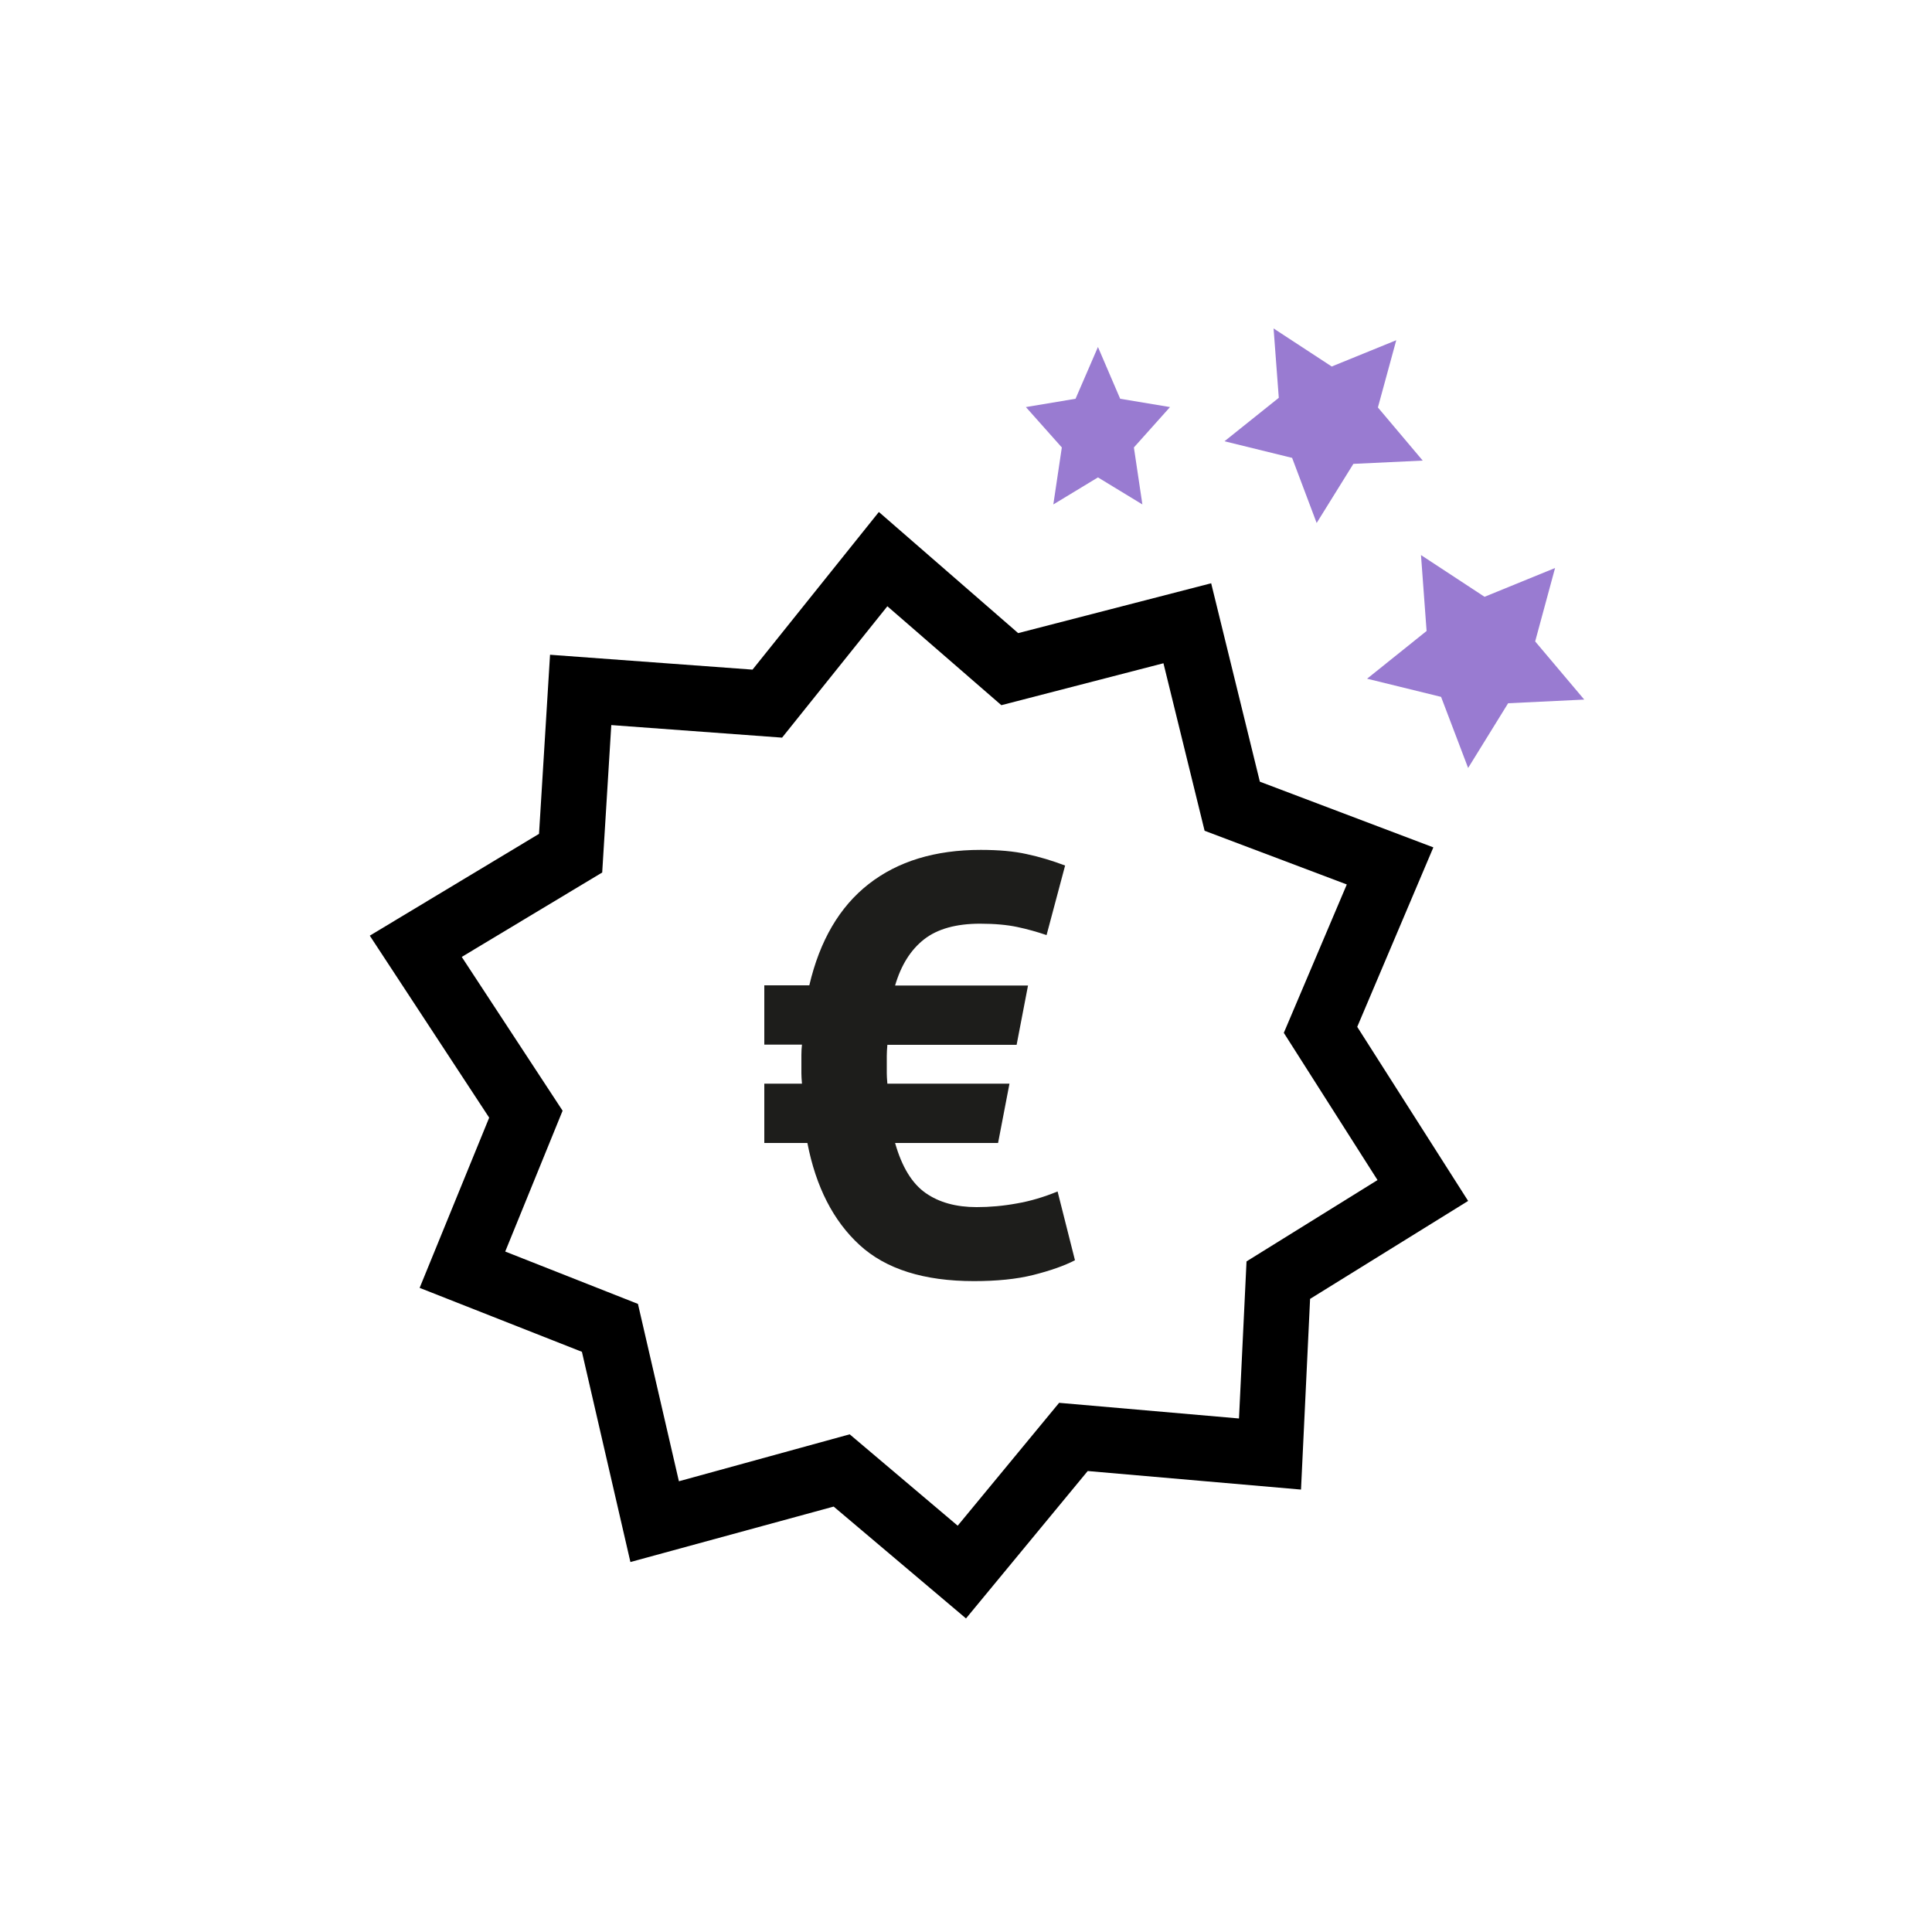
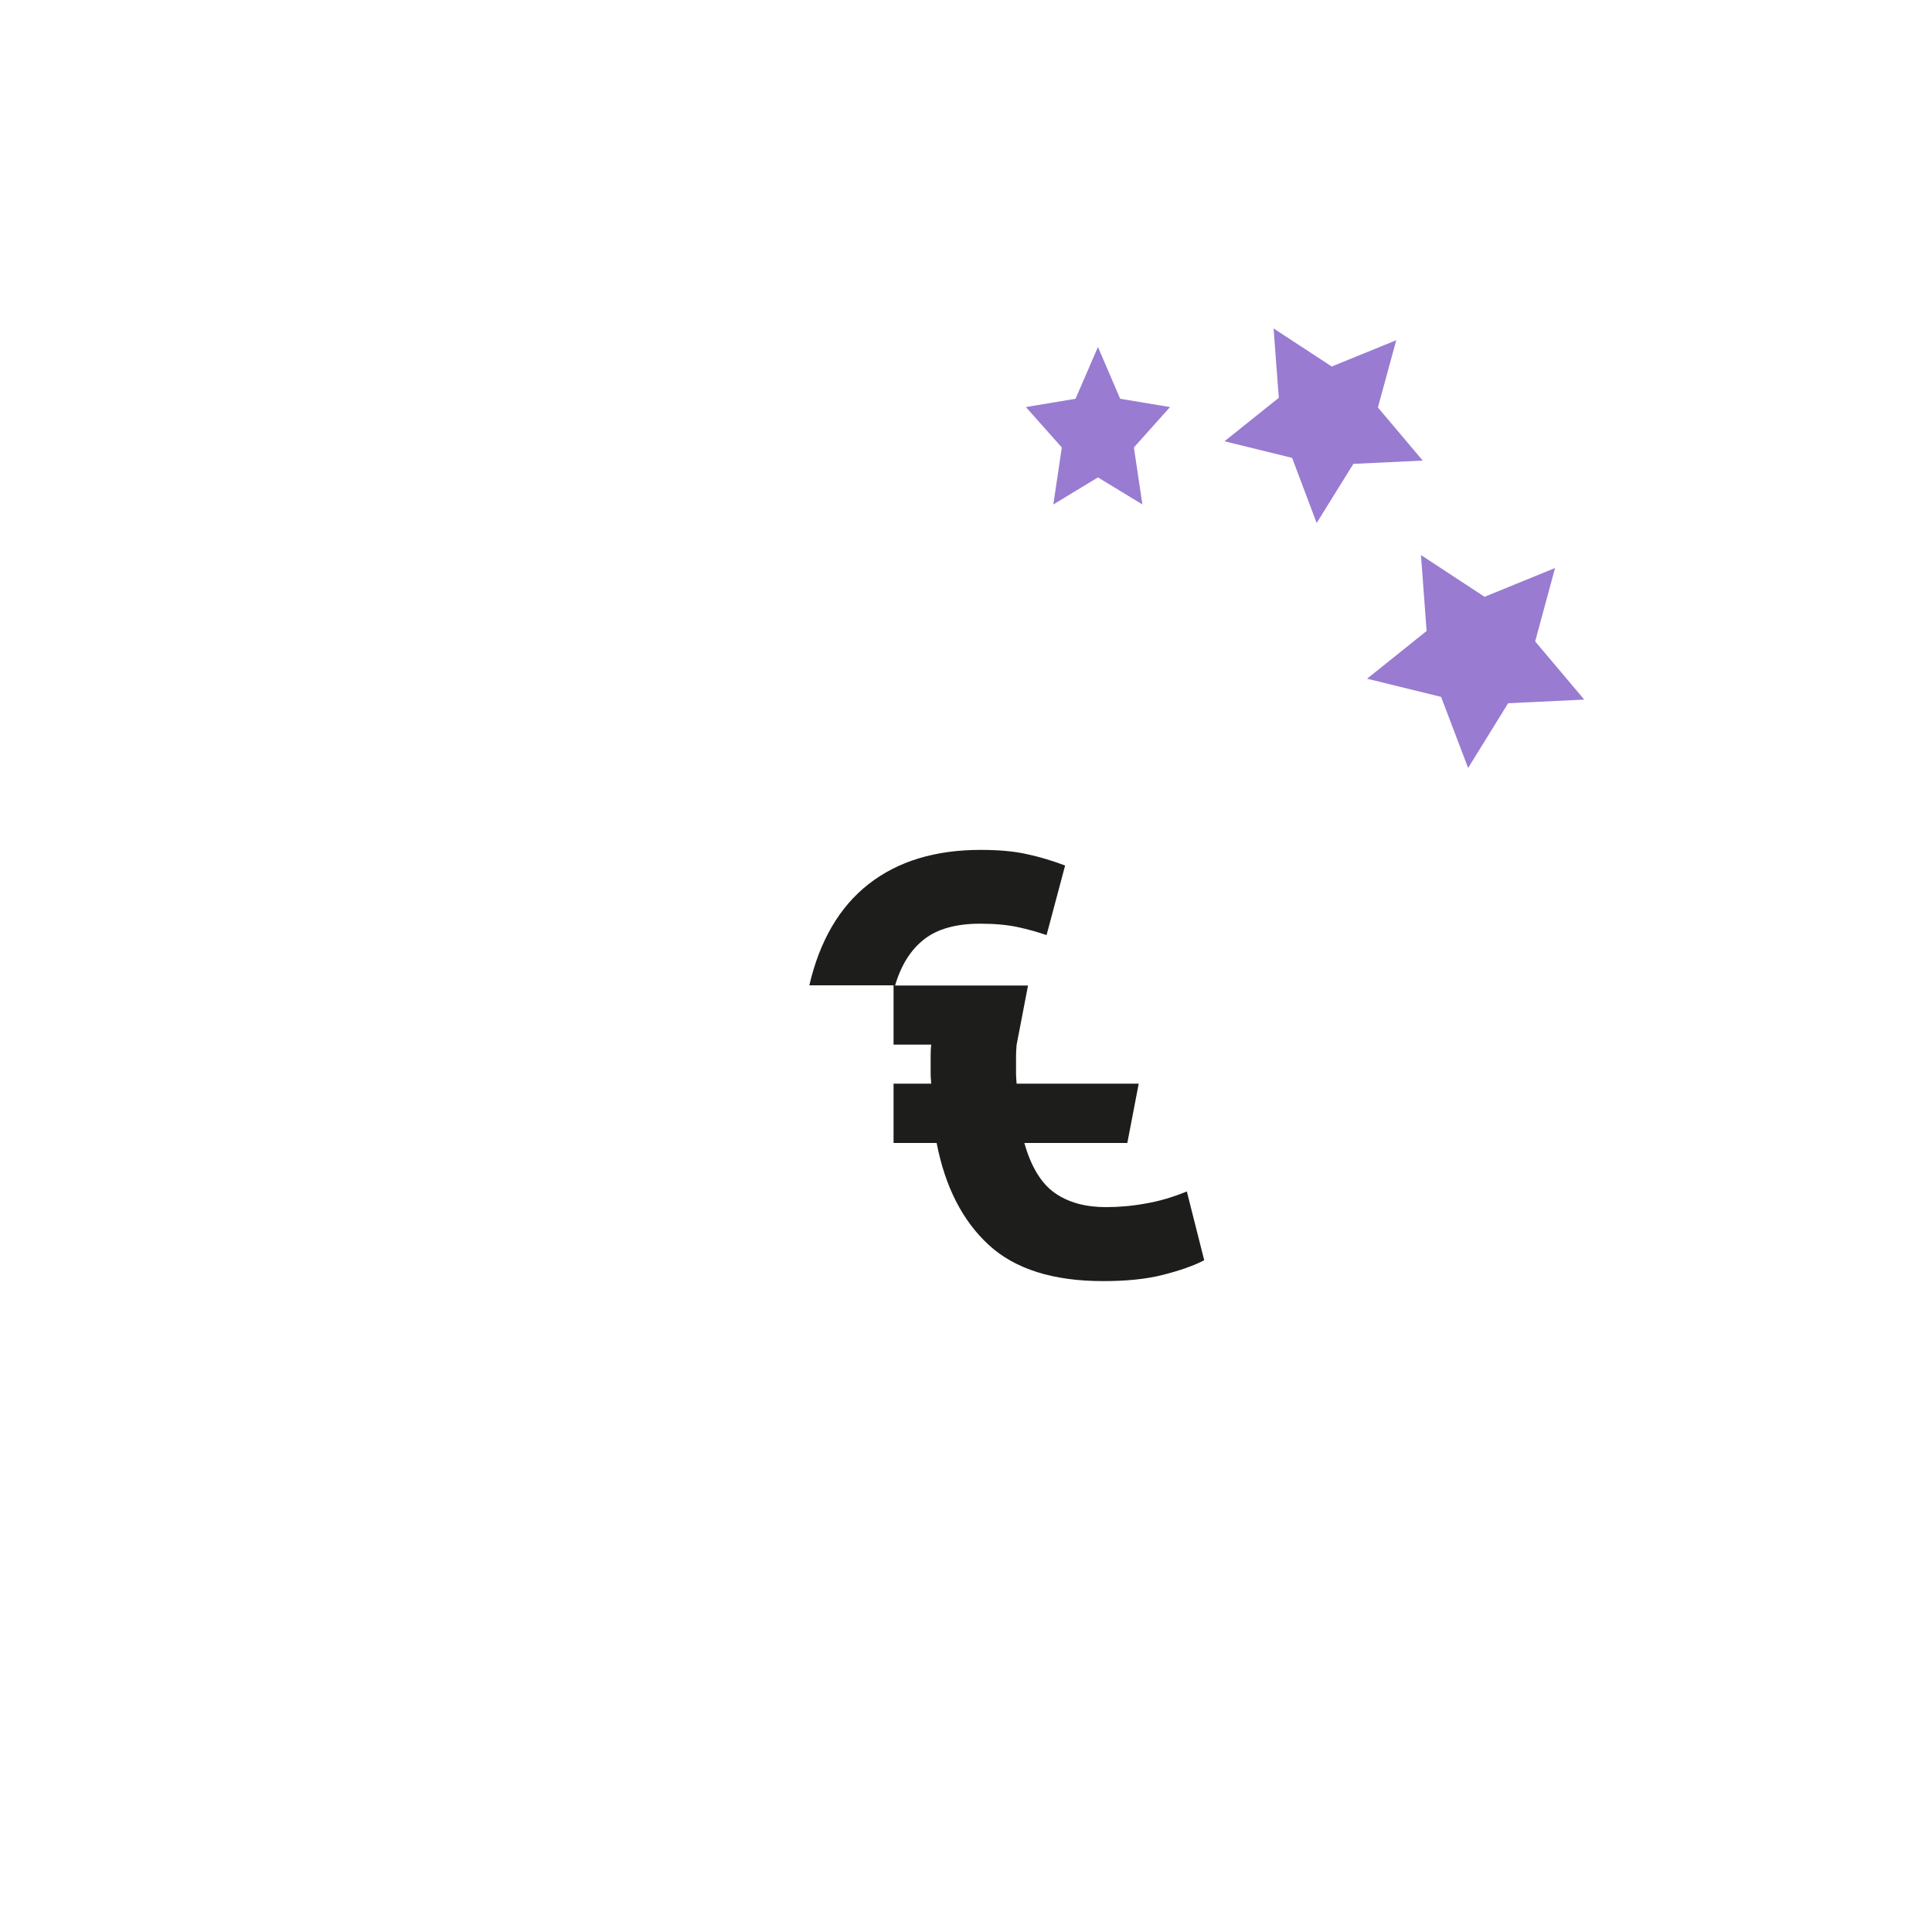
<svg xmlns="http://www.w3.org/2000/svg" version="1.1" id="Calque_2" x="0px" y="0px" viewBox="0 0 100 100" style="enable-background:new 0 0 100 100;" xml:space="preserve">
  <style type="text/css">
	.st0{fill:#1D1D1B;}
	.st1{fill:#997bd1;}
</style>
-   <path d="M50,83.77l-6.85-5.79l-10.52,2.87l-2.51-10.88l-8.4-3.31l3.6-8.81l-6.18-9.42l8.76-5.27l0.57-9.27l10.48,0.77l6.54-8.16  l7.21,6.27l9.99-2.58l2.52,10.27l8.98,3.4l-3.94,9.29l5.74,9.01l-8.18,5.07l-0.47,9.87L56.3,76.14L50,83.77z M43.98,74.24l5.59,4.73  l5.25-6.36l9.31,0.81l0.39-8.13l6.78-4.21l-4.85-7.62l3.26-7.68L62.35,43l-2.13-8.67l-8.39,2.17l-5.9-5.12l-5.45,6.8l-8.84-0.65  l-0.47,7.63l-7.27,4.37l5.22,7.96l-2.97,7.29l6.87,2.71l2.12,9.18L43.98,74.24z" />
  <g>
-     <path class="st0" d="M41.89,51c0.54-2.31,1.56-4.06,3.07-5.24c1.51-1.18,3.44-1.77,5.8-1.77c0.93,0,1.73,0.07,2.39,0.22   c0.66,0.14,1.32,0.34,1.98,0.59l-0.96,3.6c-0.5-0.17-1-0.31-1.52-0.42c-0.52-0.11-1.16-0.17-1.92-0.17c-1.24,0-2.21,0.27-2.9,0.81   c-0.69,0.54-1.19,1.33-1.5,2.39h6.88l-0.59,3.07h-6.69c-0.02,0.23-0.03,0.42-0.03,0.57c0,0.16,0,0.32,0,0.48c0,0.17,0,0.31,0,0.43   s0.01,0.3,0.03,0.53h6.32l-0.59,3.07h-5.33c0.35,1.24,0.88,2.1,1.58,2.59c0.7,0.49,1.58,0.73,2.64,0.73c0.68,0,1.37-0.06,2.08-0.19   c0.7-0.12,1.4-0.33,2.11-0.62l0.9,3.56c-0.56,0.29-1.28,0.54-2.15,0.76s-1.91,0.32-3.08,0.32c-2.58,0-4.56-0.62-5.92-1.87   c-1.36-1.25-2.26-3.01-2.7-5.28h-2.23v-3.07h1.95c-0.02-0.23-0.03-0.4-0.03-0.53s0-0.27,0-0.43c0-0.17,0-0.34,0-0.53   c0-0.19,0.01-0.36,0.03-0.53h-1.95V51H41.89z" />
+     <path class="st0" d="M41.89,51c0.54-2.31,1.56-4.06,3.07-5.24c1.51-1.18,3.44-1.77,5.8-1.77c0.93,0,1.73,0.07,2.39,0.22   c0.66,0.14,1.32,0.34,1.98,0.59l-0.96,3.6c-0.5-0.17-1-0.31-1.52-0.42c-0.52-0.11-1.16-0.17-1.92-0.17c-1.24,0-2.21,0.27-2.9,0.81   c-0.69,0.54-1.19,1.33-1.5,2.39h6.88l-0.59,3.07c-0.02,0.23-0.03,0.42-0.03,0.57c0,0.16,0,0.32,0,0.48c0,0.17,0,0.31,0,0.43   s0.01,0.3,0.03,0.53h6.32l-0.59,3.07h-5.33c0.35,1.24,0.88,2.1,1.58,2.59c0.7,0.49,1.58,0.73,2.64,0.73c0.68,0,1.37-0.06,2.08-0.19   c0.7-0.12,1.4-0.33,2.11-0.62l0.9,3.56c-0.56,0.29-1.28,0.54-2.15,0.76s-1.91,0.32-3.08,0.32c-2.58,0-4.56-0.62-5.92-1.87   c-1.36-1.25-2.26-3.01-2.7-5.28h-2.23v-3.07h1.95c-0.02-0.23-0.03-0.4-0.03-0.53s0-0.27,0-0.43c0-0.17,0-0.34,0-0.53   c0-0.19,0.01-0.36,0.03-0.53h-1.95V51H41.89z" />
  </g>
  <polygon class="st1" points="73.64,23.84 70.05,24.01 68.15,27.07 66.88,23.7 63.38,22.84 66.19,20.59 65.92,17 68.93,18.97   72.27,17.61 71.32,21.09 " />
  <polygon class="st1" points="82,36.21 78.06,36.4 75.99,39.75 74.59,36.07 70.76,35.13 73.84,32.66 73.55,28.73 76.84,30.89   80.49,29.4 79.46,33.2 " />
  <polygon class="st1" points="56.83,17.96 57.98,20.64 60.56,21.07 58.69,23.16 59.13,26.11 56.83,24.71 54.52,26.11 54.96,23.16   53.1,21.07 55.67,20.64 " />
</svg>